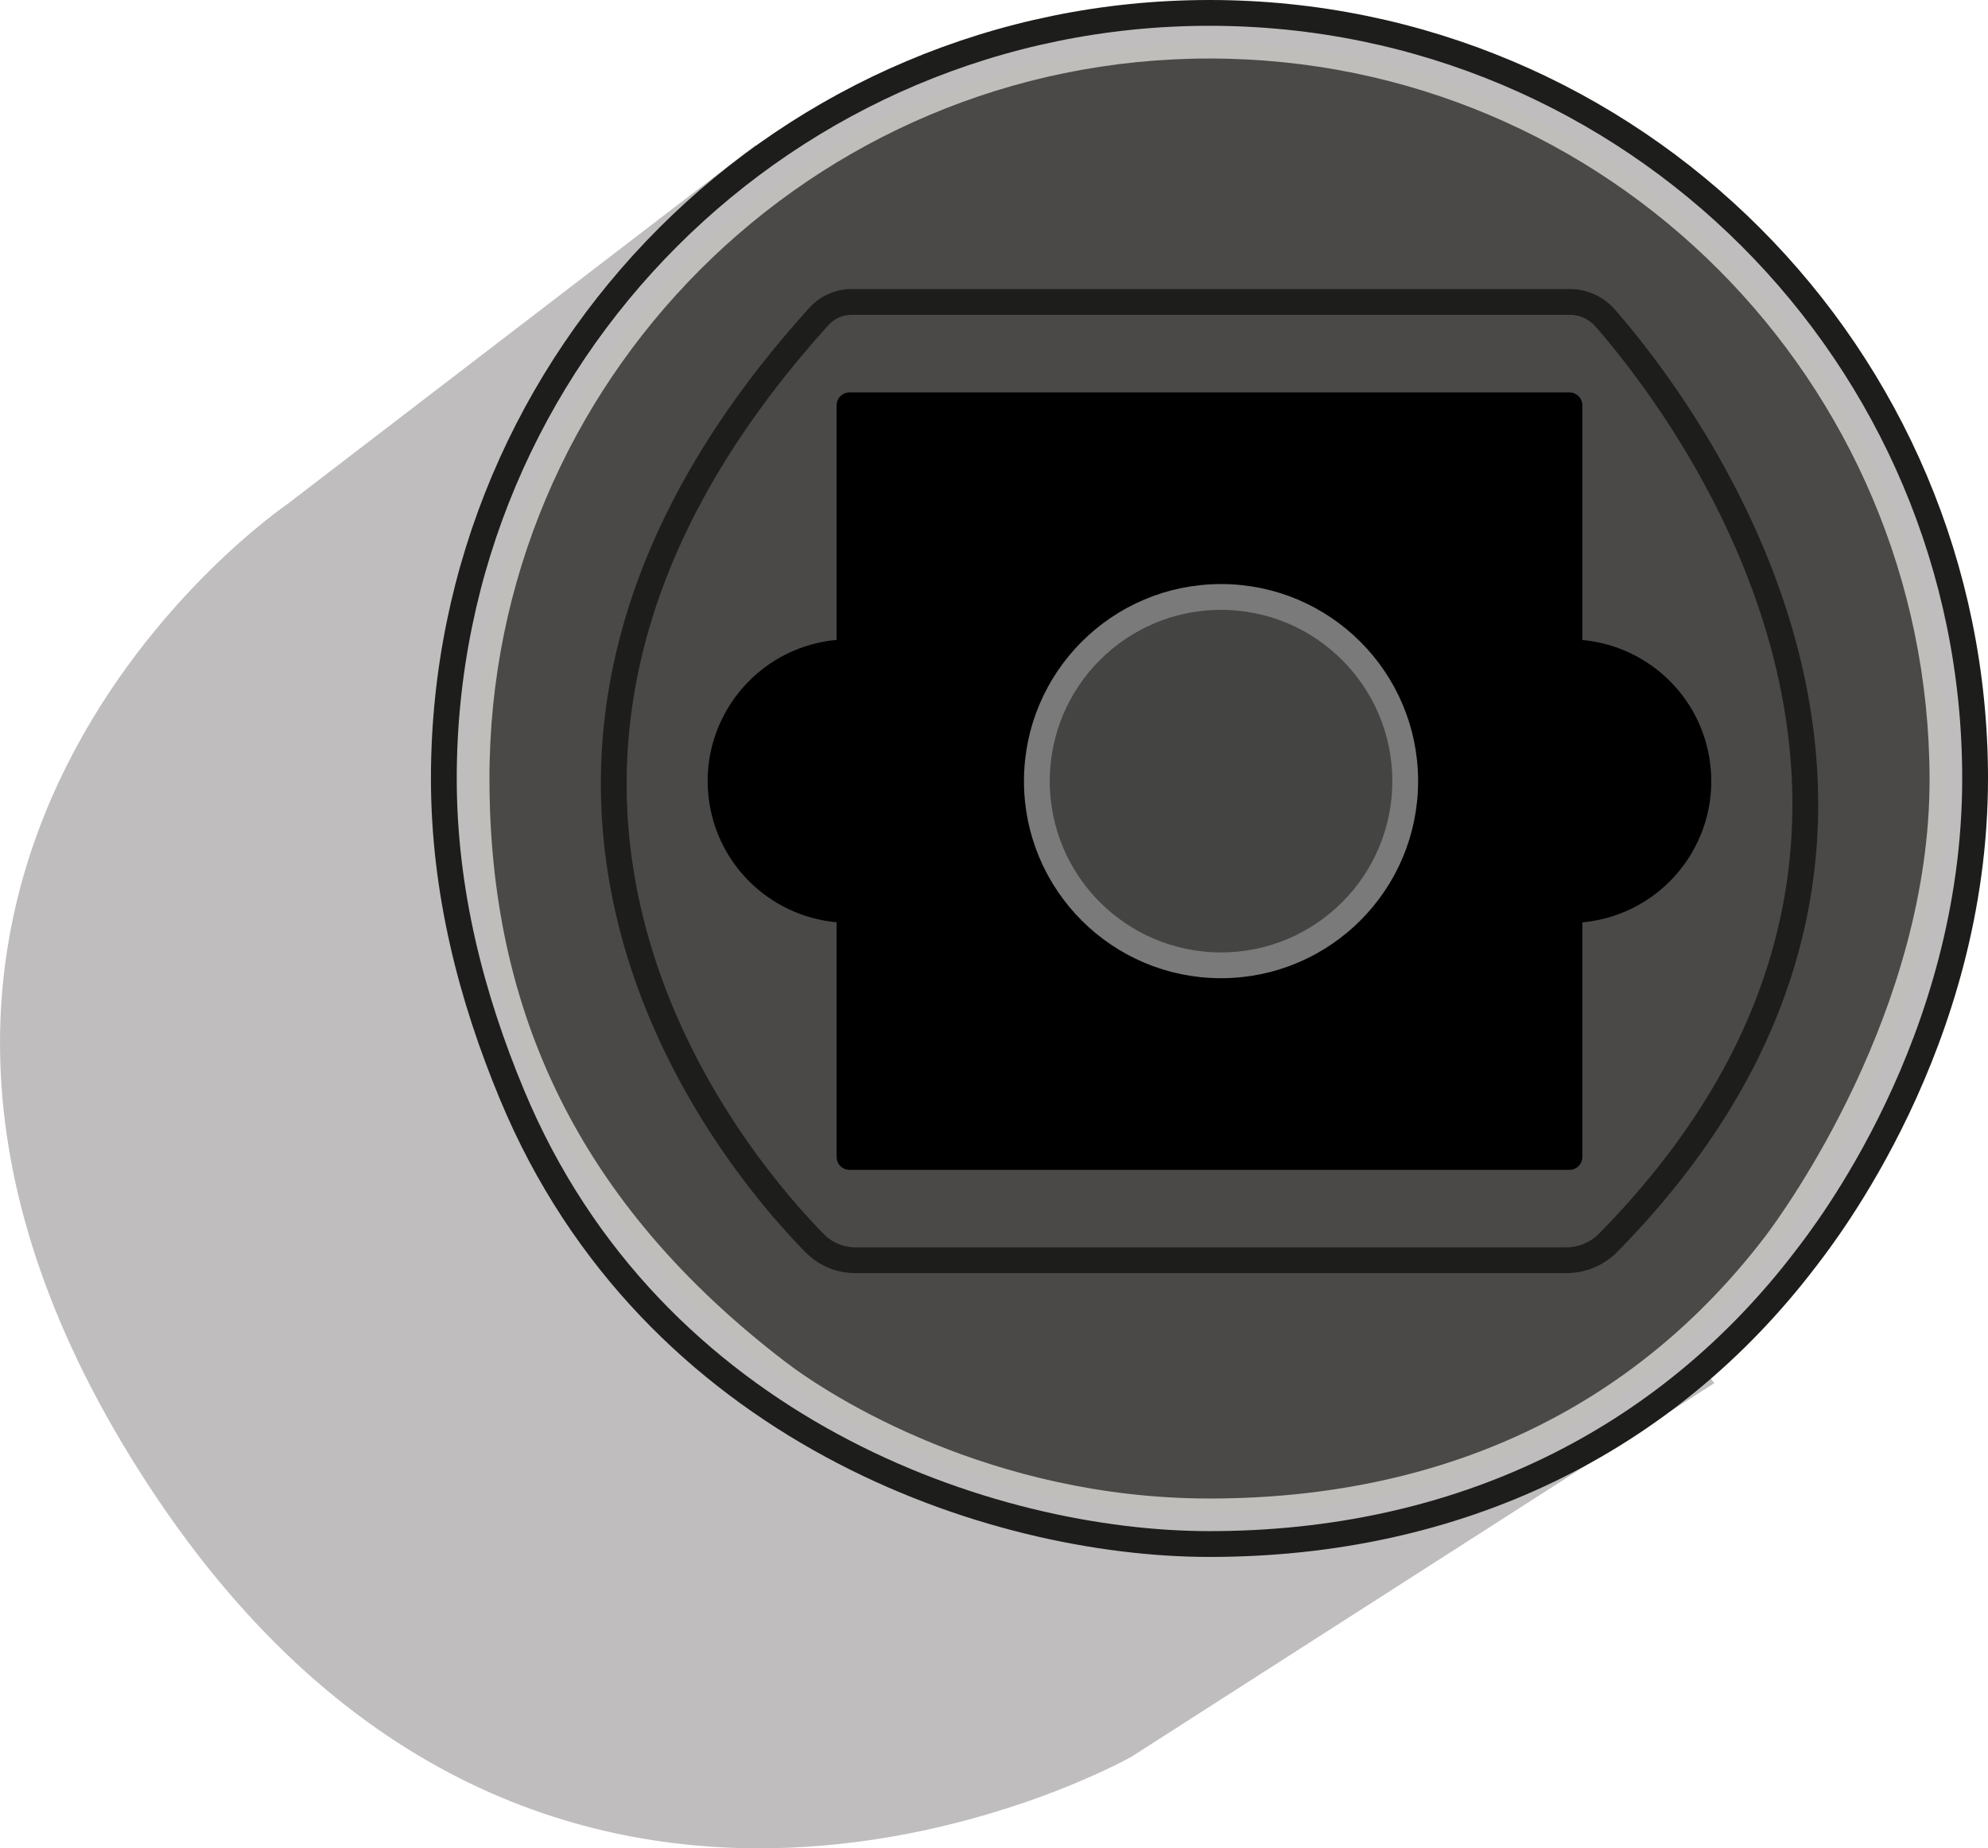
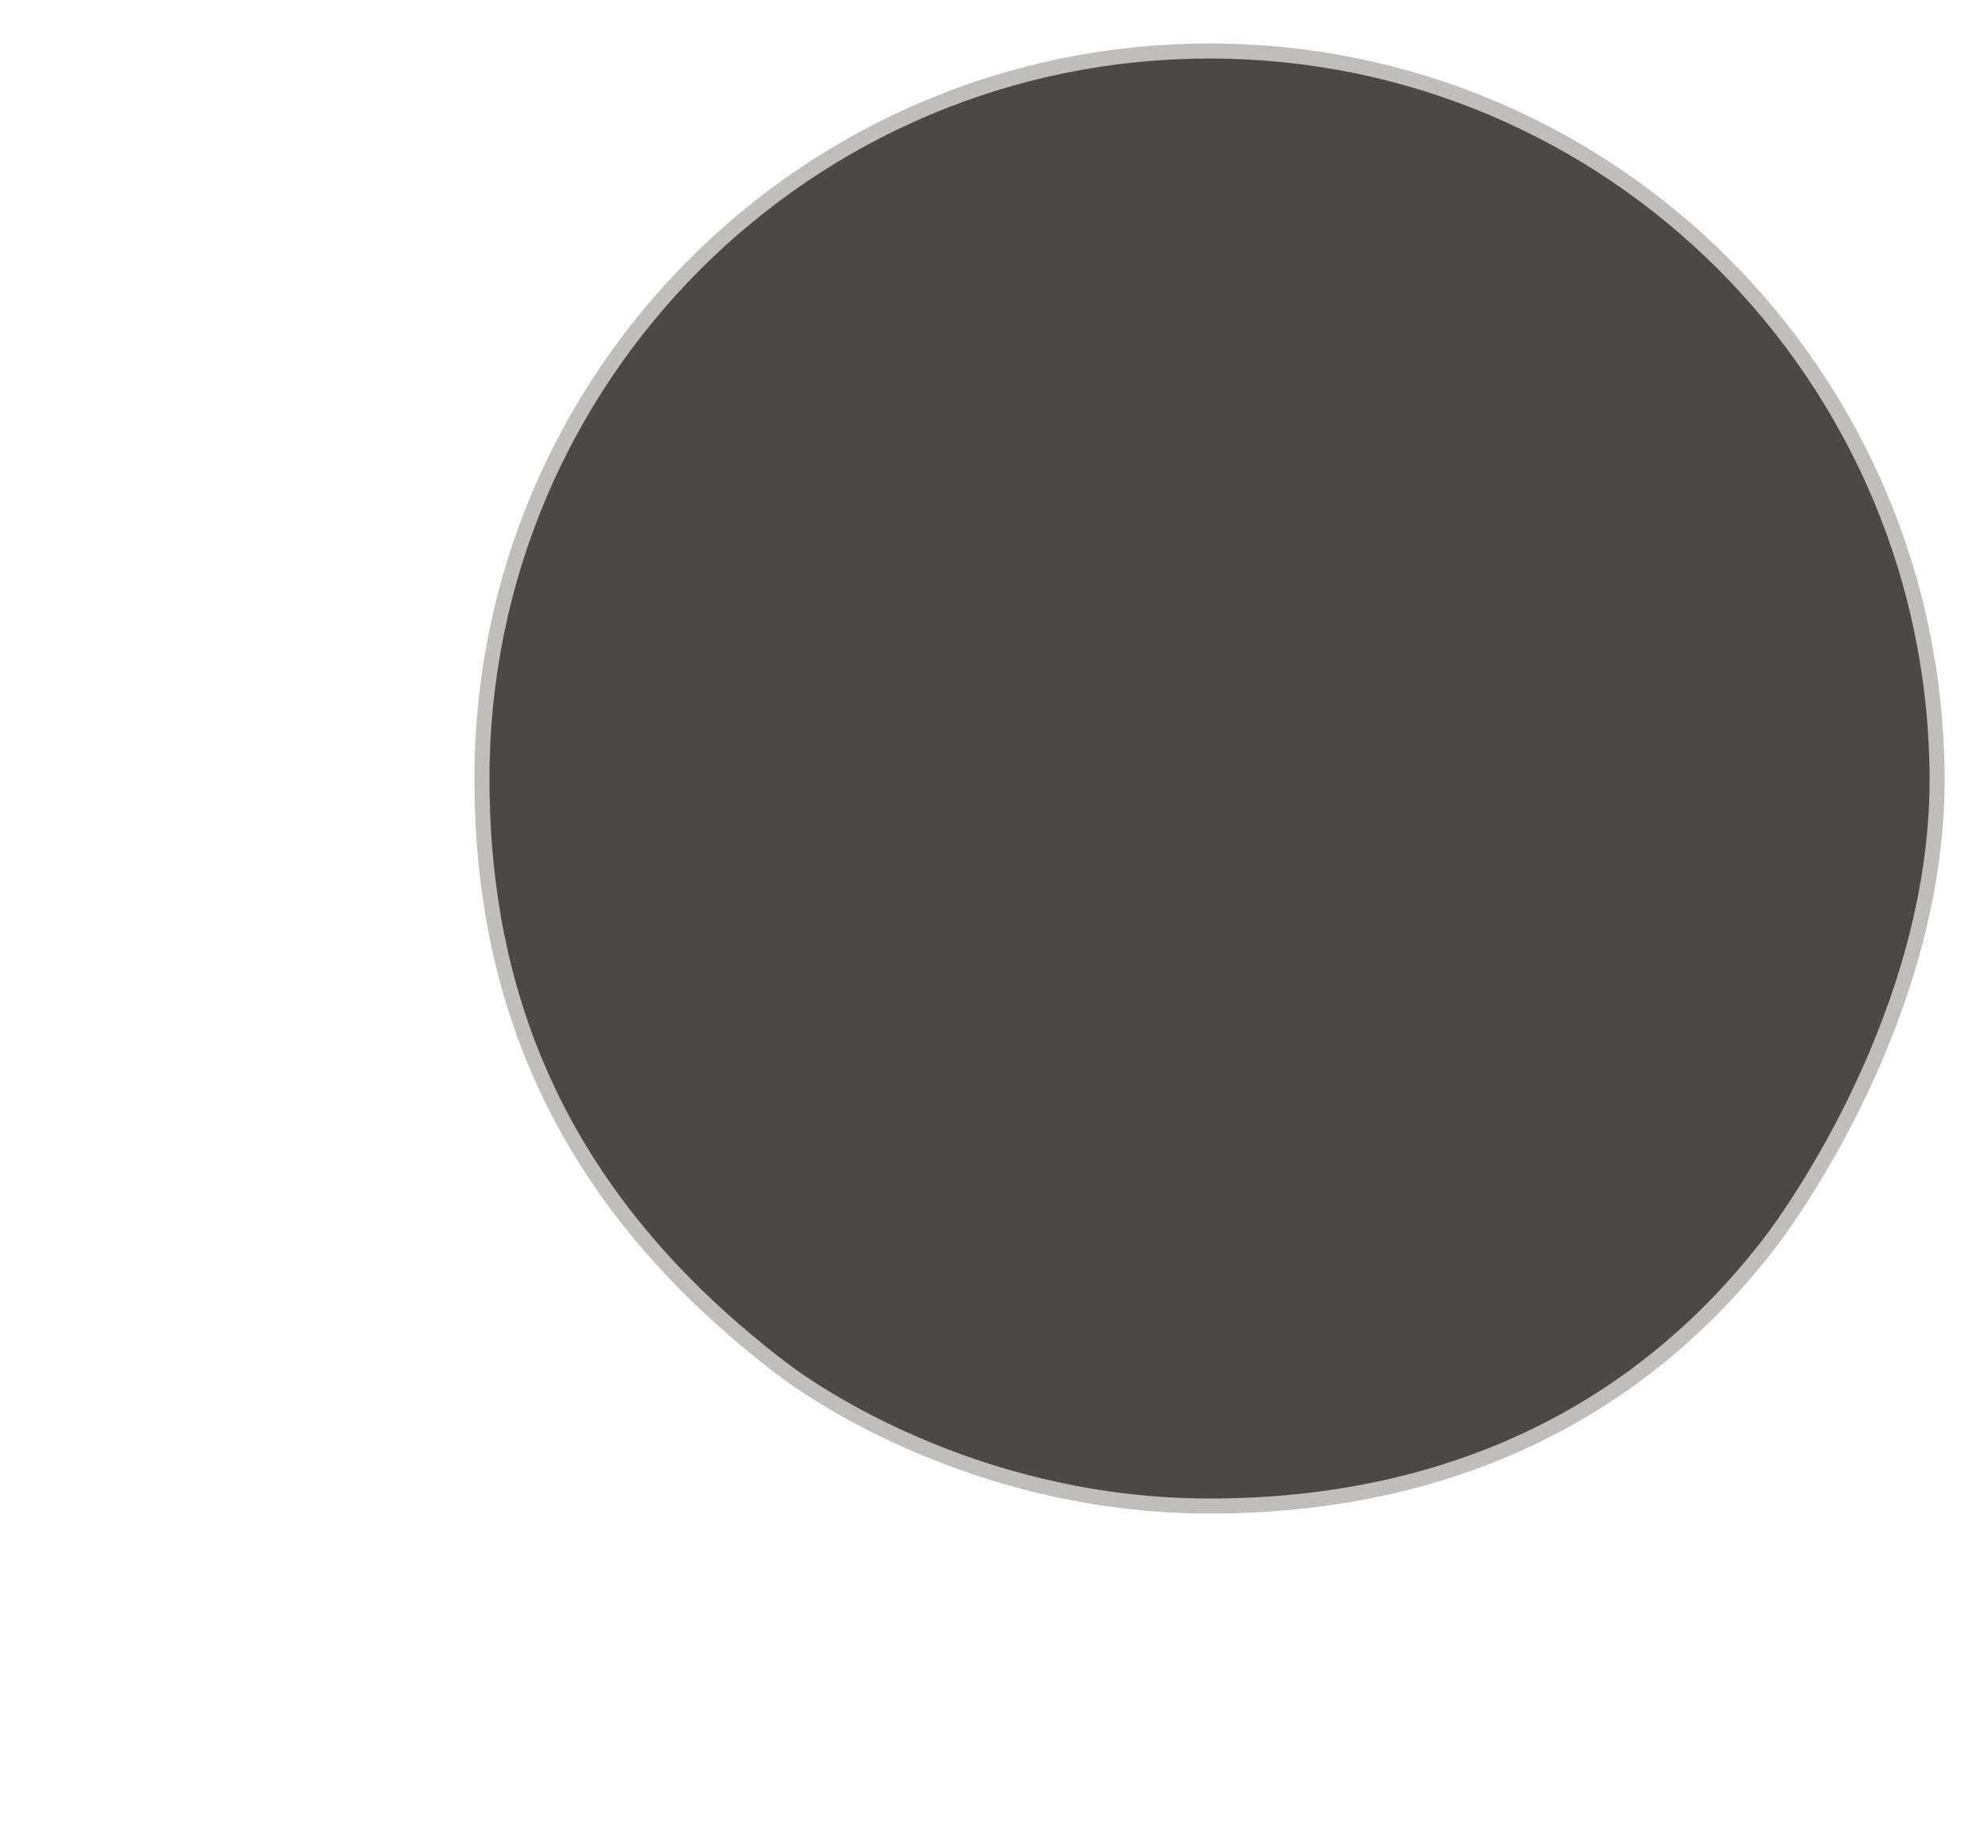
<svg xmlns="http://www.w3.org/2000/svg" data-name="Calque 1" viewBox="0 0 231.21 214.97">
-   <path d="M87.9 16.86 33.3 58.72s-62.79 42.77-15.92 114.2c45.97 70.08 114.21 31.4 114.21 31.4l67.79-43.45L87.9 16.86Z" style="stroke-width:0;fill:#bfbdbe" />
-   <path d="M229.71 90.54c0 30.7-17.6 53.11-19.68 55.83-16.27 21.36-40.45 33.21-69.37 33.21-25.3 0-64.83-13.15-81.1-52.23-4.74-11.38-7.94-23.69-7.94-36.81 0-49.17 39.87-89.04 89.05-89.04s89.04 39.87 89.04 89.04Z" style="fill:#bfbdbe;stroke-linecap:round;stroke-linejoin:round;stroke:#1d1d1b;stroke-width:3px" />
-   <path d="M225.29 90.54c.06 27.19-17 50.79-19.34 53.85-15.46 20.22-37.86 30.77-65.28 30.77-25.66 0-44.45-11.94-49.79-16.02-24.41-18.65-34.83-41.35-34.83-68.59 0-46.73 37.89-84.62 84.62-84.62s84.51 37.89 84.62 84.62Z" style="fill:#4a4948;stroke:#bfbebb;stroke-width:1.75px;stroke-miterlimit:10" />
-   <path d="M99.05 35.12h83.53c1.56 0 3.05.67 4.08 1.84 8.81 10.06 47.48 59.65.39 107.56a6.83 6.83 0 0 1-4.85 2.05H99.48c-1.79 0-3.49-.71-4.74-1.99-9.62-9.8-47.66-54.58.52-107.79a5.133 5.133 0 0 1 3.8-1.67Z" style="stroke:#1d1d1b;stroke-miterlimit:10;stroke-width:3px;fill:none" />
-   <path d="M197.34 88.5c-1.17-7.39-7.56-12.64-14.81-12.63V47.14H98.8v28.73c-.77 0-1.56.04-2.35.17-8.18 1.3-13.76 8.98-12.46 17.16 1.17 7.39 7.56 12.64 14.81 12.63v28.73h83.73v-28.73c.78 0 1.56-.04 2.35-.17 8.18-1.3 13.76-8.98 12.46-17.16Z" style="stroke:#000;stroke-linejoin:round;stroke-width:3px" />
-   <circle cx="142.01" cy="90.85" r="21.42" style="stroke-linejoin:round;fill:#444443;stroke:#7a7a7a;stroke-width:3px" />
+   <path d="M225.29 90.54c.06 27.19-17 50.79-19.34 53.85-15.46 20.22-37.86 30.77-65.28 30.77-25.66 0-44.45-11.94-49.79-16.02-24.41-18.65-34.83-41.35-34.83-68.59 0-46.73 37.89-84.62 84.62-84.62s84.51 37.89 84.62 84.62" style="fill:#4a4948;stroke:#bfbebb;stroke-width:1.75px;stroke-miterlimit:10" />
</svg>